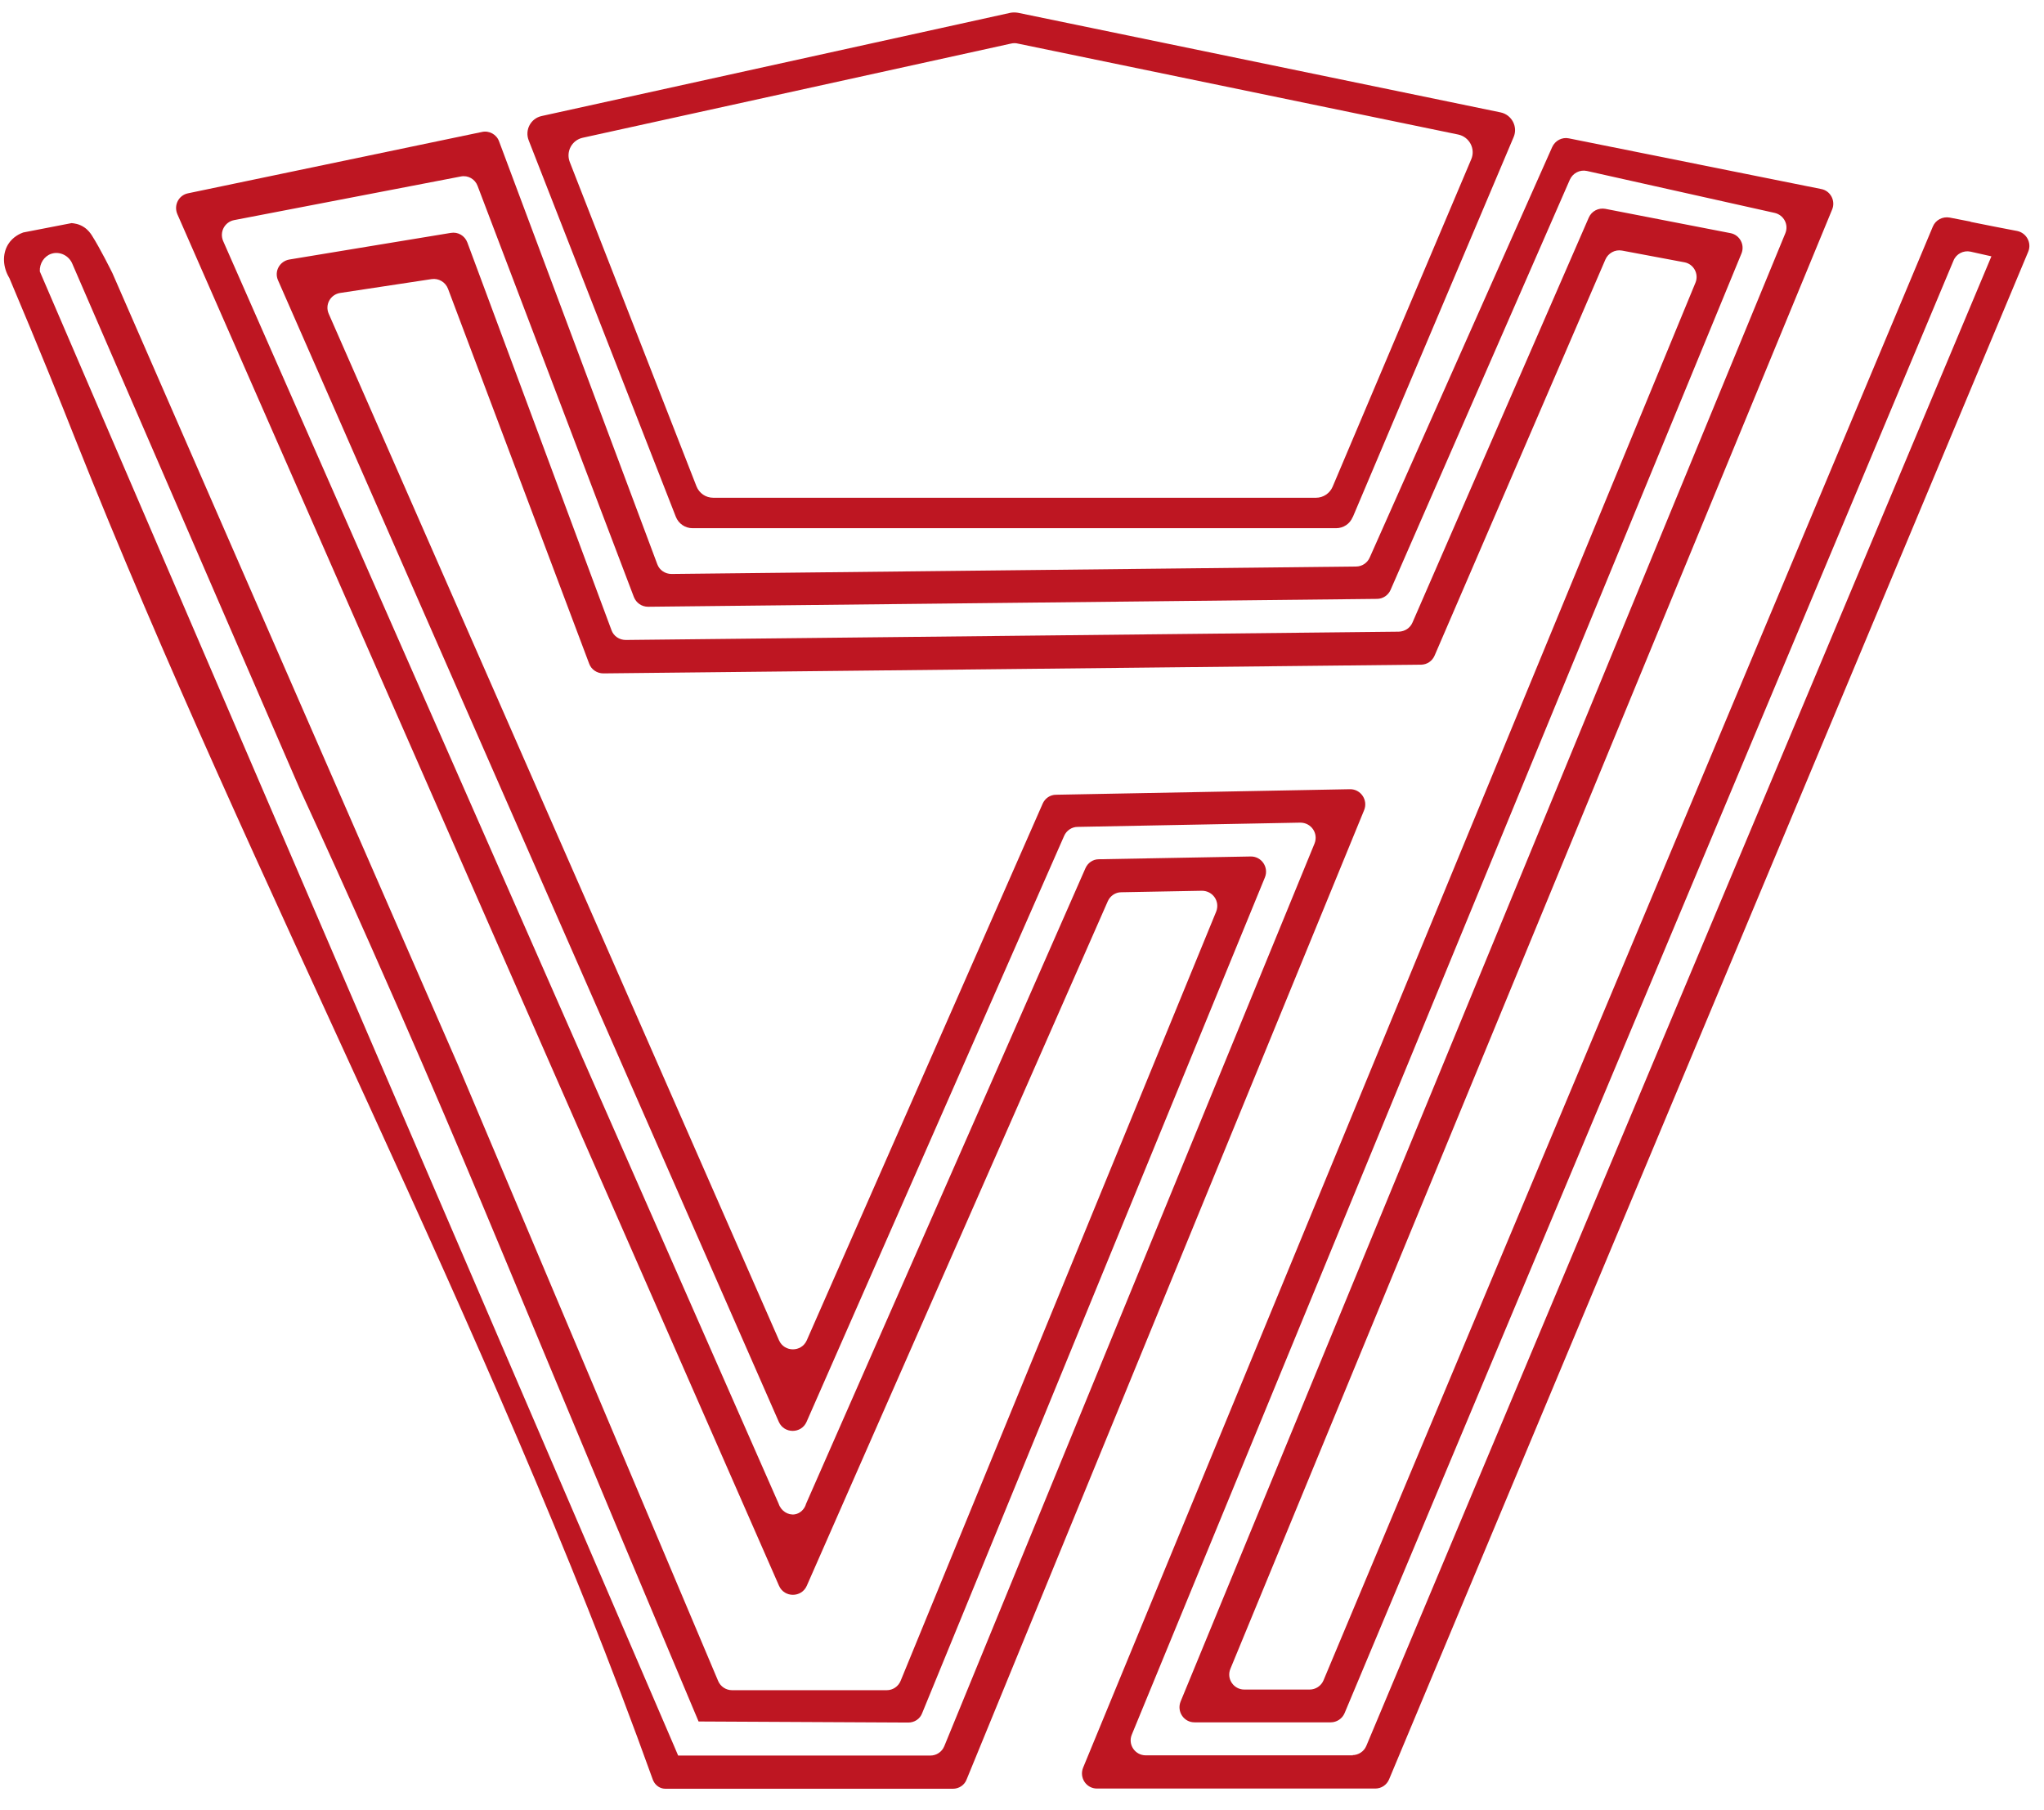
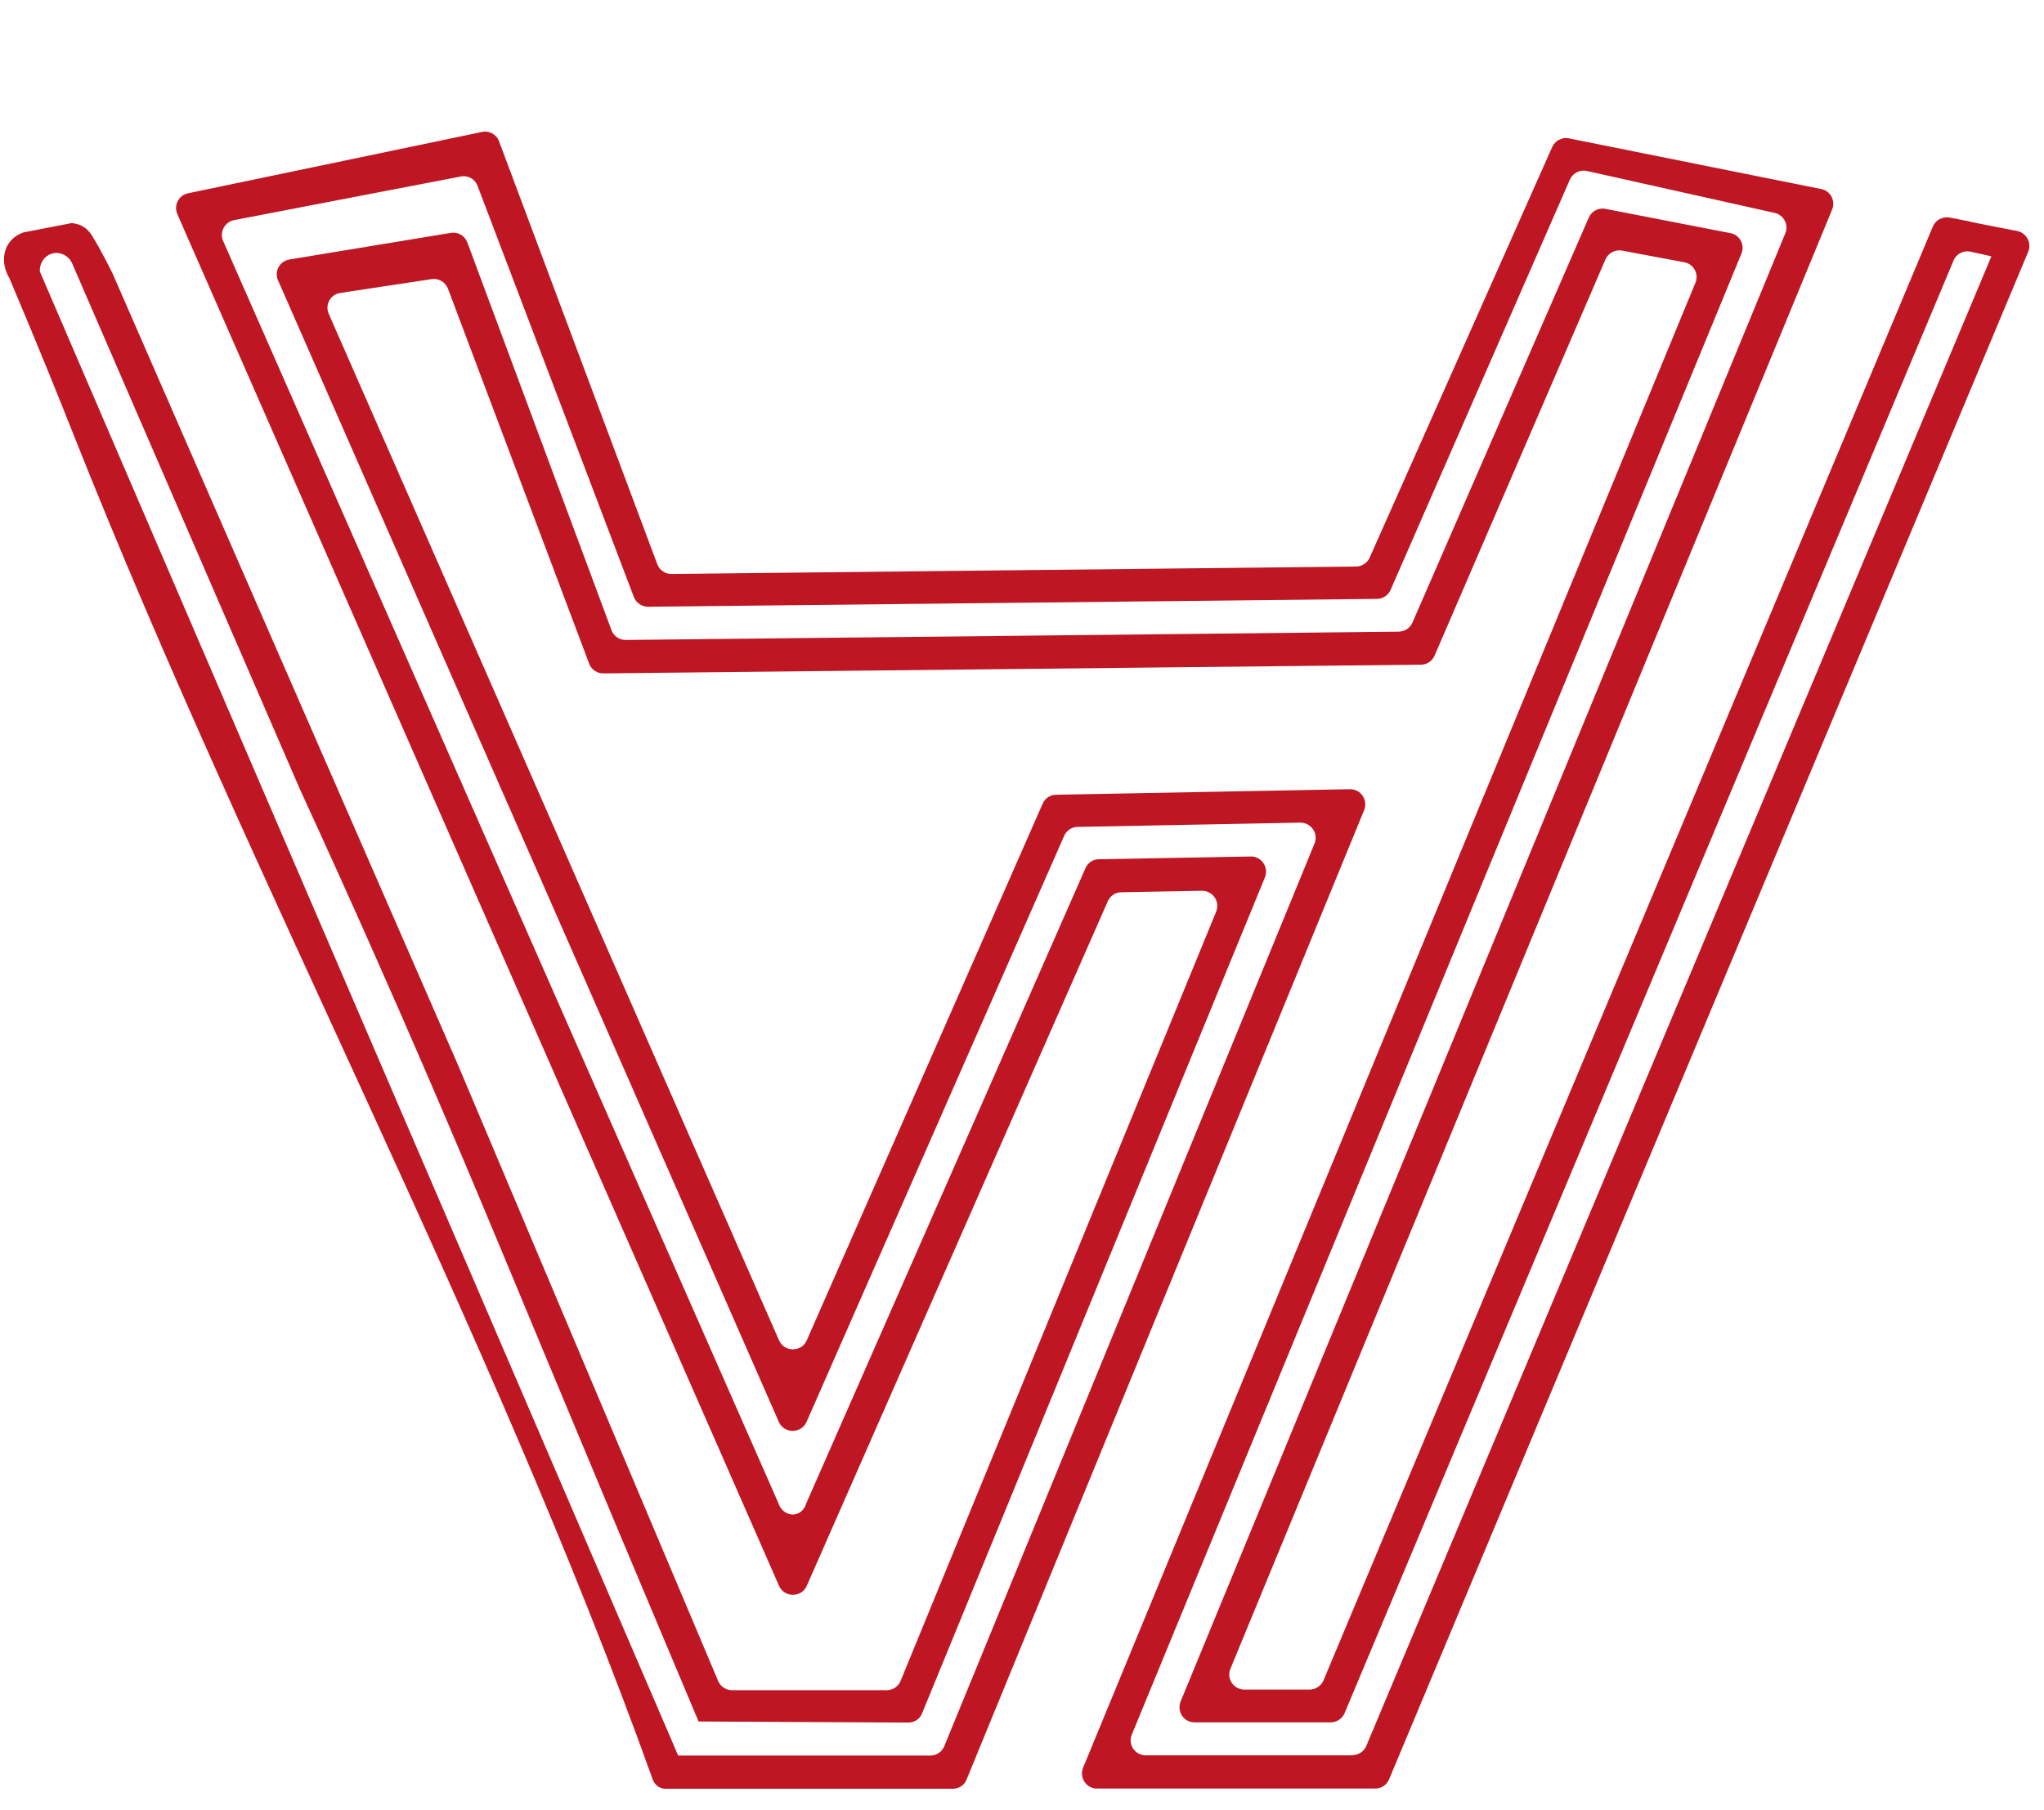
<svg xmlns="http://www.w3.org/2000/svg" width="96" height="85" viewBox="0 0 96 85" fill="none">
-   <path d="M63.54 24.28L71.09 6.44C71.3 5.95 71 5.39 70.48 5.28L47.81 0.6C47.69 0.58 47.57 0.58 47.46 0.6L25.44 5.45C24.93 5.56 24.64 6.1 24.83 6.59L31.74 24.27C31.87 24.6 32.18 24.81 32.53 24.81H62.75C63.09 24.81 63.4 24.61 63.53 24.29L63.54 24.28ZM47.82 2.05L68.49 6.32C69.01 6.43 69.31 6.99 69.1 7.48L62.59 22.86C62.46 23.17 62.15 23.38 61.81 23.38H33.5C33.15 23.38 32.84 23.17 32.71 22.84L26.76 7.61C26.57 7.12 26.86 6.58 27.37 6.47L47.47 2.05C47.59 2.02 47.71 2.02 47.82 2.05Z" fill="#BE1622" />
  <path d="M92.55 10.41L91.57 10.22C91.24 10.16 90.91 10.33 90.78 10.64C81.24 33.4 71.7 56.17 62.16 78.93C62.05 79.19 61.79 79.36 61.51 79.36H58.44C57.94 79.36 57.59 78.85 57.79 78.38C67.21 55.53 76.63 32.68 86.05 9.84C86.22 9.43 85.97 8.96 85.54 8.88C81.59 8.09 77.64 7.29 73.69 6.5C73.37 6.43 73.04 6.6 72.9 6.91C70.04 13.34 67.19 19.76 64.33 26.19C64.22 26.44 63.97 26.61 63.69 26.61L31.54 26.96C31.24 26.96 30.97 26.78 30.87 26.5C28.39 19.88 25.92 13.26 23.44 6.64C23.32 6.31 22.97 6.12 22.63 6.2C18.03 7.16 13.43 8.12 8.83 9.08C8.39 9.17 8.15 9.64 8.33 10.06L36.59 74.49C36.84 75.05 37.64 75.05 37.89 74.49L52.03 42.33C52.14 42.08 52.39 41.91 52.66 41.91L56.45 41.84C56.96 41.84 57.31 42.34 57.12 42.82L42.3 78.95C42.19 79.22 41.93 79.39 41.65 79.39H34.38C34.1 79.39 33.84 79.22 33.73 78.96L21.51 50.02C16.1 37.62 10.69 25.23 5.28 12.83C5.22 12.71 4.7 11.66 4.31 11.05C4.25 10.96 4.15 10.81 3.96 10.68C3.71 10.51 3.47 10.49 3.36 10.48C2.6 10.63 1.85 10.77 1.09 10.92C0.95 10.97 0.6 11.12 0.38 11.48C0.1 11.94 0.13 12.55 0.44 13.06C1.84 16.37 2.9 19.01 3.5 20.53C11.95 41.8 22.92 62.05 30.66 83.59C30.68 83.64 30.74 83.8 30.92 83.92C31.09 84.03 31.25 84.02 31.31 84.02H44.75C45.04 84.02 45.3 83.85 45.4 83.58L64.07 38.05C64.26 37.58 63.91 37.06 63.4 37.07L49.6 37.33C49.32 37.33 49.08 37.5 48.97 37.75L37.89 62.96C37.64 63.52 36.84 63.52 36.59 62.96L15.44 14.74C15.25 14.31 15.52 13.83 15.98 13.76C17.41 13.54 18.84 13.33 20.27 13.11C20.6 13.06 20.92 13.25 21.04 13.56C23.25 19.43 25.46 25.3 27.67 31.17C27.77 31.45 28.04 31.63 28.34 31.63L66.74 31.22C67.02 31.22 67.27 31.05 67.38 30.79C70.05 24.59 72.73 18.39 75.4 12.19C75.53 11.89 75.85 11.71 76.18 11.77L79.11 12.32C79.55 12.4 79.8 12.87 79.63 13.28C70.04 36.53 60.45 59.78 50.87 83.03C50.68 83.5 51.02 84.01 51.52 84.01H64.59C64.88 84.01 65.13 83.84 65.24 83.58C75.25 59.66 85.25 35.74 95.26 11.82C95.43 11.41 95.18 10.94 94.74 10.85C94.01 10.71 93.28 10.57 92.55 10.42V10.41ZM63.55 82.45H53.81C53.31 82.45 52.96 81.94 53.16 81.47C62.7 58.28 72.25 35.09 81.79 11.91C81.96 11.5 81.71 11.03 81.27 10.95C79.31 10.57 77.36 10.19 75.4 9.81C75.07 9.75 74.75 9.92 74.62 10.22C71.86 16.56 69.1 22.9 66.34 29.24C66.23 29.5 65.98 29.66 65.7 29.67L29.39 30.06C29.09 30.06 28.82 29.88 28.72 29.6C26.46 23.53 24.21 17.46 21.95 11.39C21.83 11.07 21.51 10.88 21.17 10.94C18.64 11.36 16.11 11.77 13.59 12.19C13.13 12.27 12.87 12.75 13.06 13.17L36.58 66.79C36.83 67.35 37.63 67.35 37.88 66.79L49.98 39.26C50.09 39.01 50.34 38.84 50.61 38.84L61.07 38.64C61.58 38.64 61.93 39.14 61.74 39.62L44.35 82.02C44.24 82.29 43.98 82.46 43.7 82.46H31.85L31.65 81.99C21.72 58.91 11.8 35.83 1.87 12.75C1.85 12.37 2.08 12.03 2.41 11.92C2.8 11.79 3.25 12 3.41 12.42C6.97 20.64 10.53 28.86 14.09 37.08C16.57 42.47 18.52 46.92 19.85 49.99C22.62 56.4 24.06 60 28.9 71.56C30.56 75.52 31.93 78.76 32.81 80.86C36.09 80.88 39.37 80.89 42.66 80.91C42.95 80.91 43.21 80.74 43.31 80.47L59.41 41.21C59.6 40.74 59.25 40.22 58.74 40.23L51.61 40.36C51.33 40.36 51.09 40.53 50.98 40.78L37.86 70.63C37.79 70.89 37.58 71.09 37.33 71.13C37.01 71.18 36.68 70.97 36.57 70.63L10.48 11.32C10.3 10.9 10.55 10.43 10.99 10.34C14.54 9.66 18.09 8.97 21.64 8.29C21.98 8.22 22.31 8.41 22.43 8.73C24.88 15.17 27.32 21.6 29.77 28.04C29.88 28.32 30.14 28.5 30.44 28.5L64.67 28.13C64.95 28.13 65.2 27.96 65.31 27.71C68.12 21.29 70.92 14.86 73.73 8.44C73.87 8.13 74.2 7.96 74.53 8.03C77.47 8.69 80.41 9.34 83.35 10C83.78 10.1 84.02 10.55 83.85 10.96C74.38 33.95 64.92 56.94 55.45 79.92C55.26 80.39 55.6 80.9 56.1 80.9H62.5C62.78 80.9 63.04 80.73 63.15 80.47C72.68 57.73 82.22 34.99 91.75 12.24C91.88 11.92 92.22 11.75 92.55 11.82L93.53 12.04C83.74 35.36 73.96 58.69 64.17 82.01C64.06 82.27 63.8 82.44 63.52 82.44L63.55 82.45Z" fill="#BE1622" />
</svg>